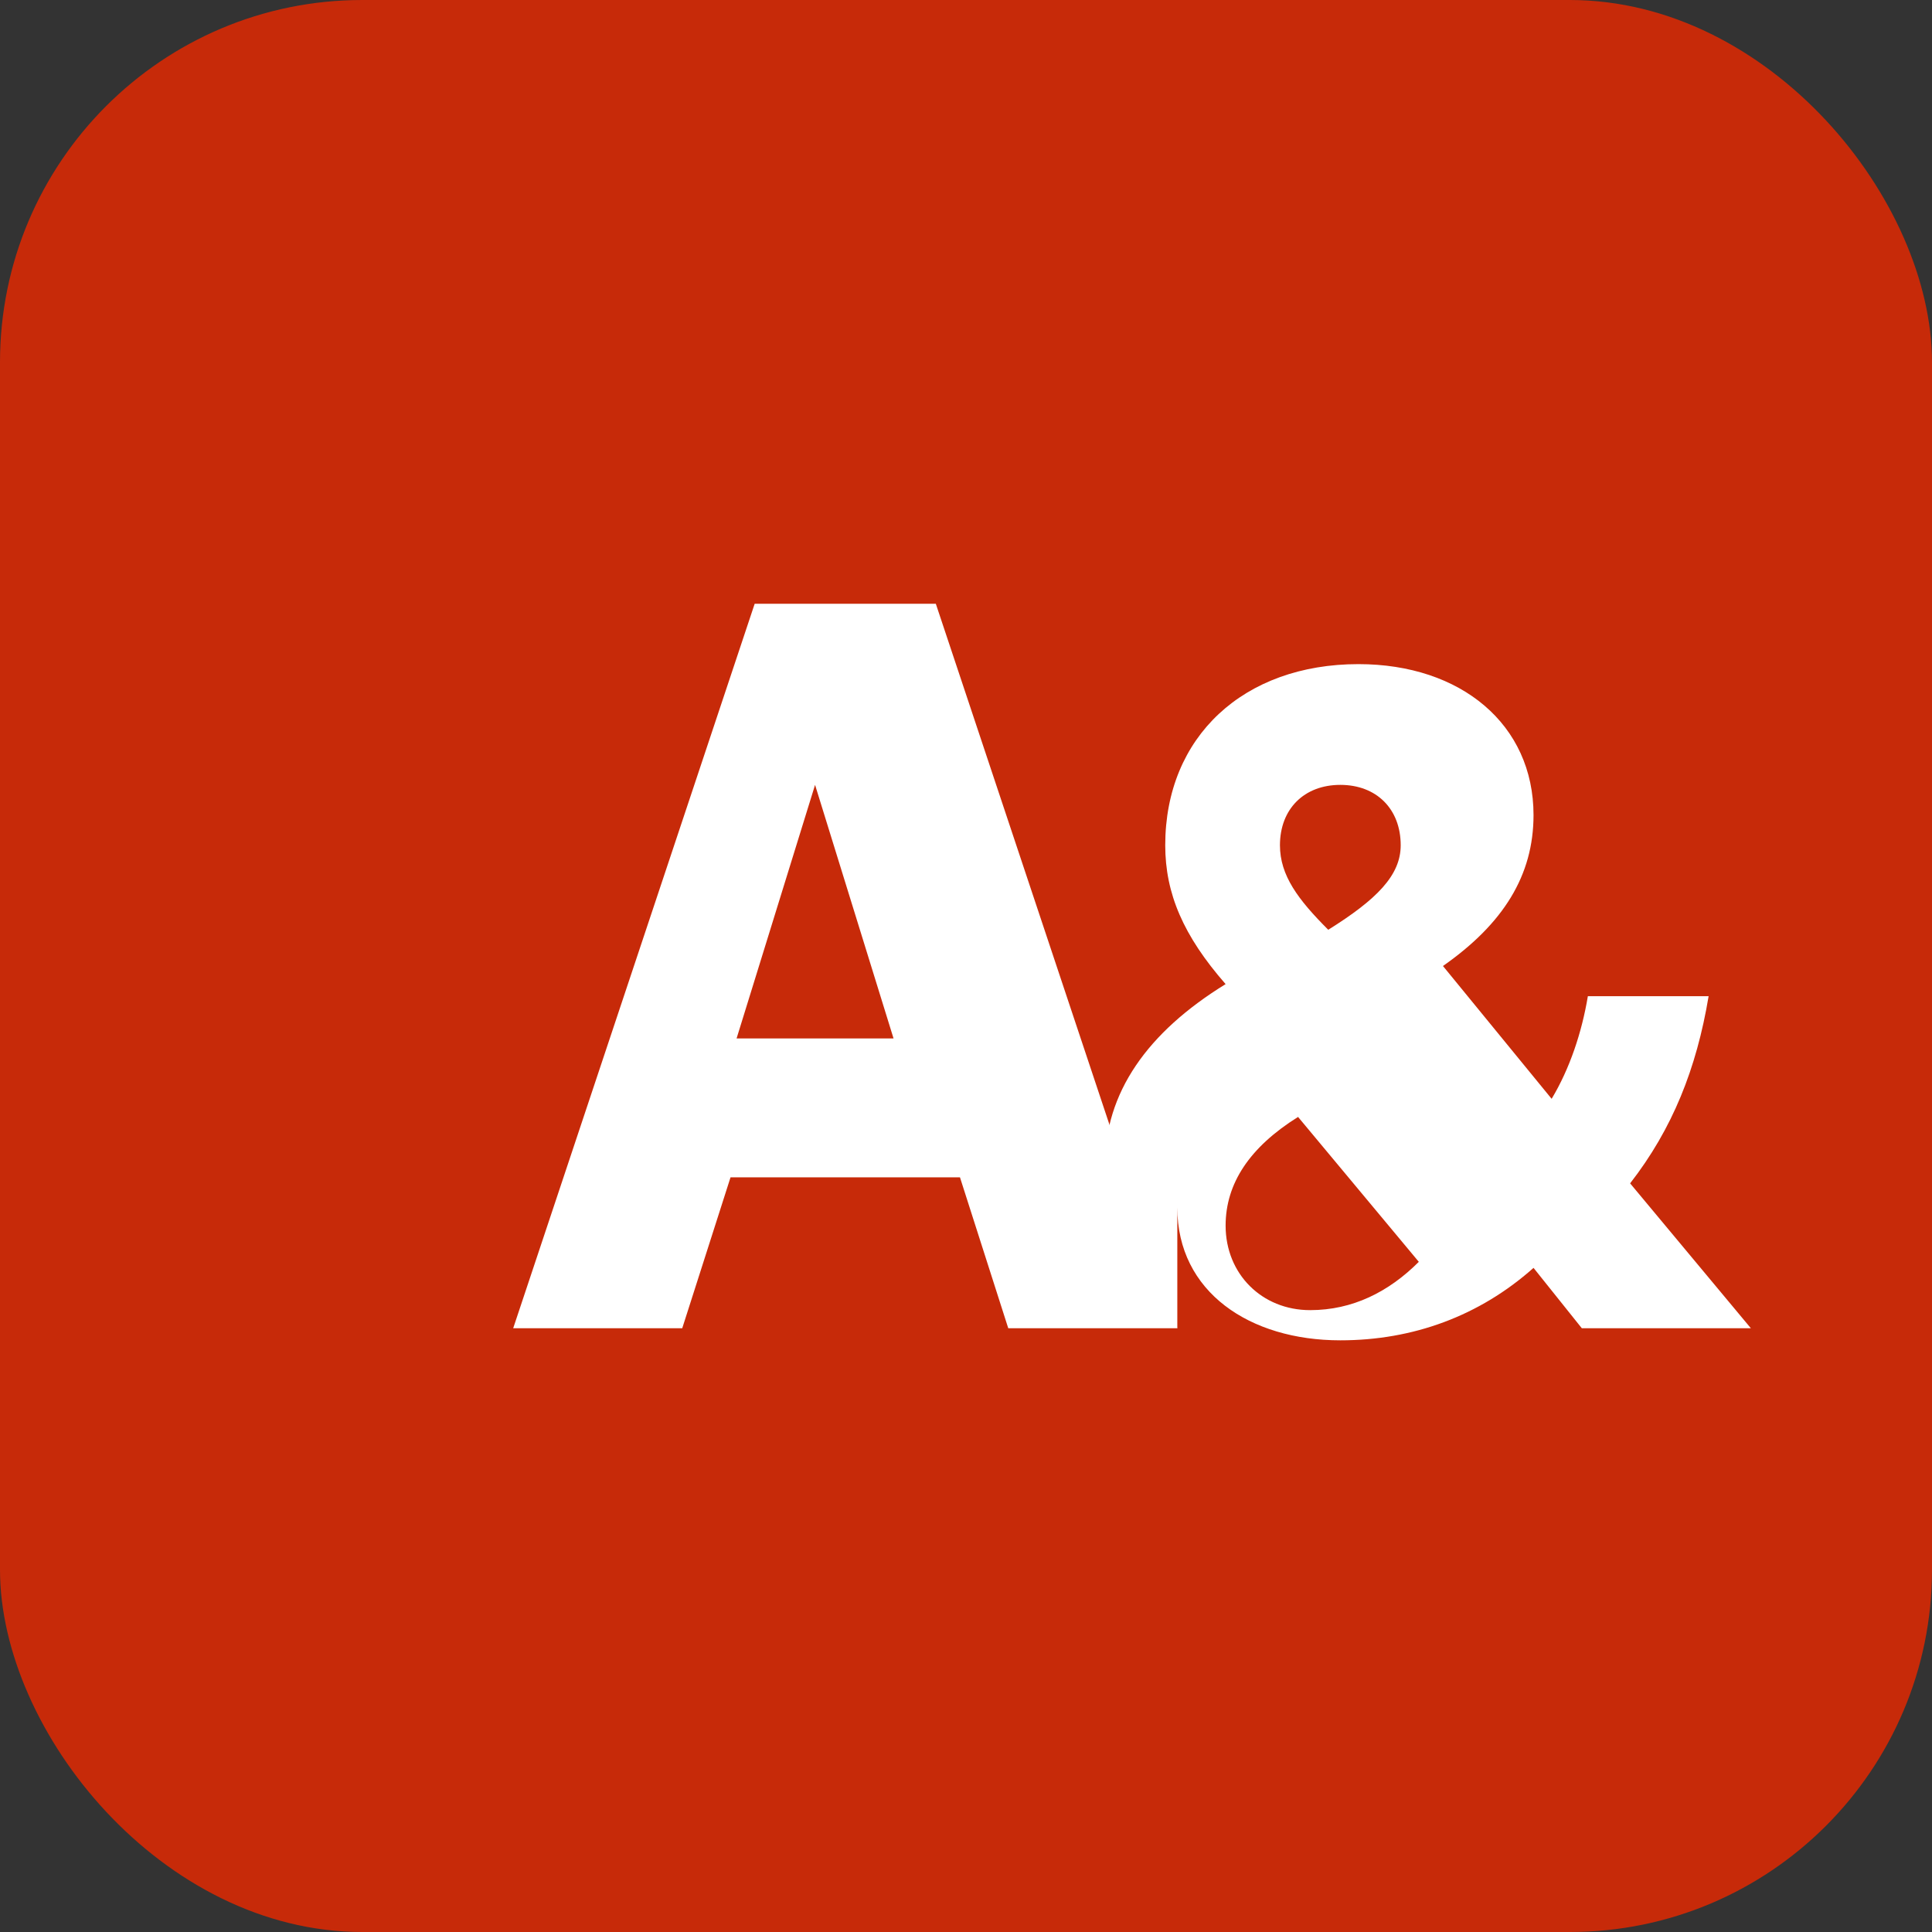
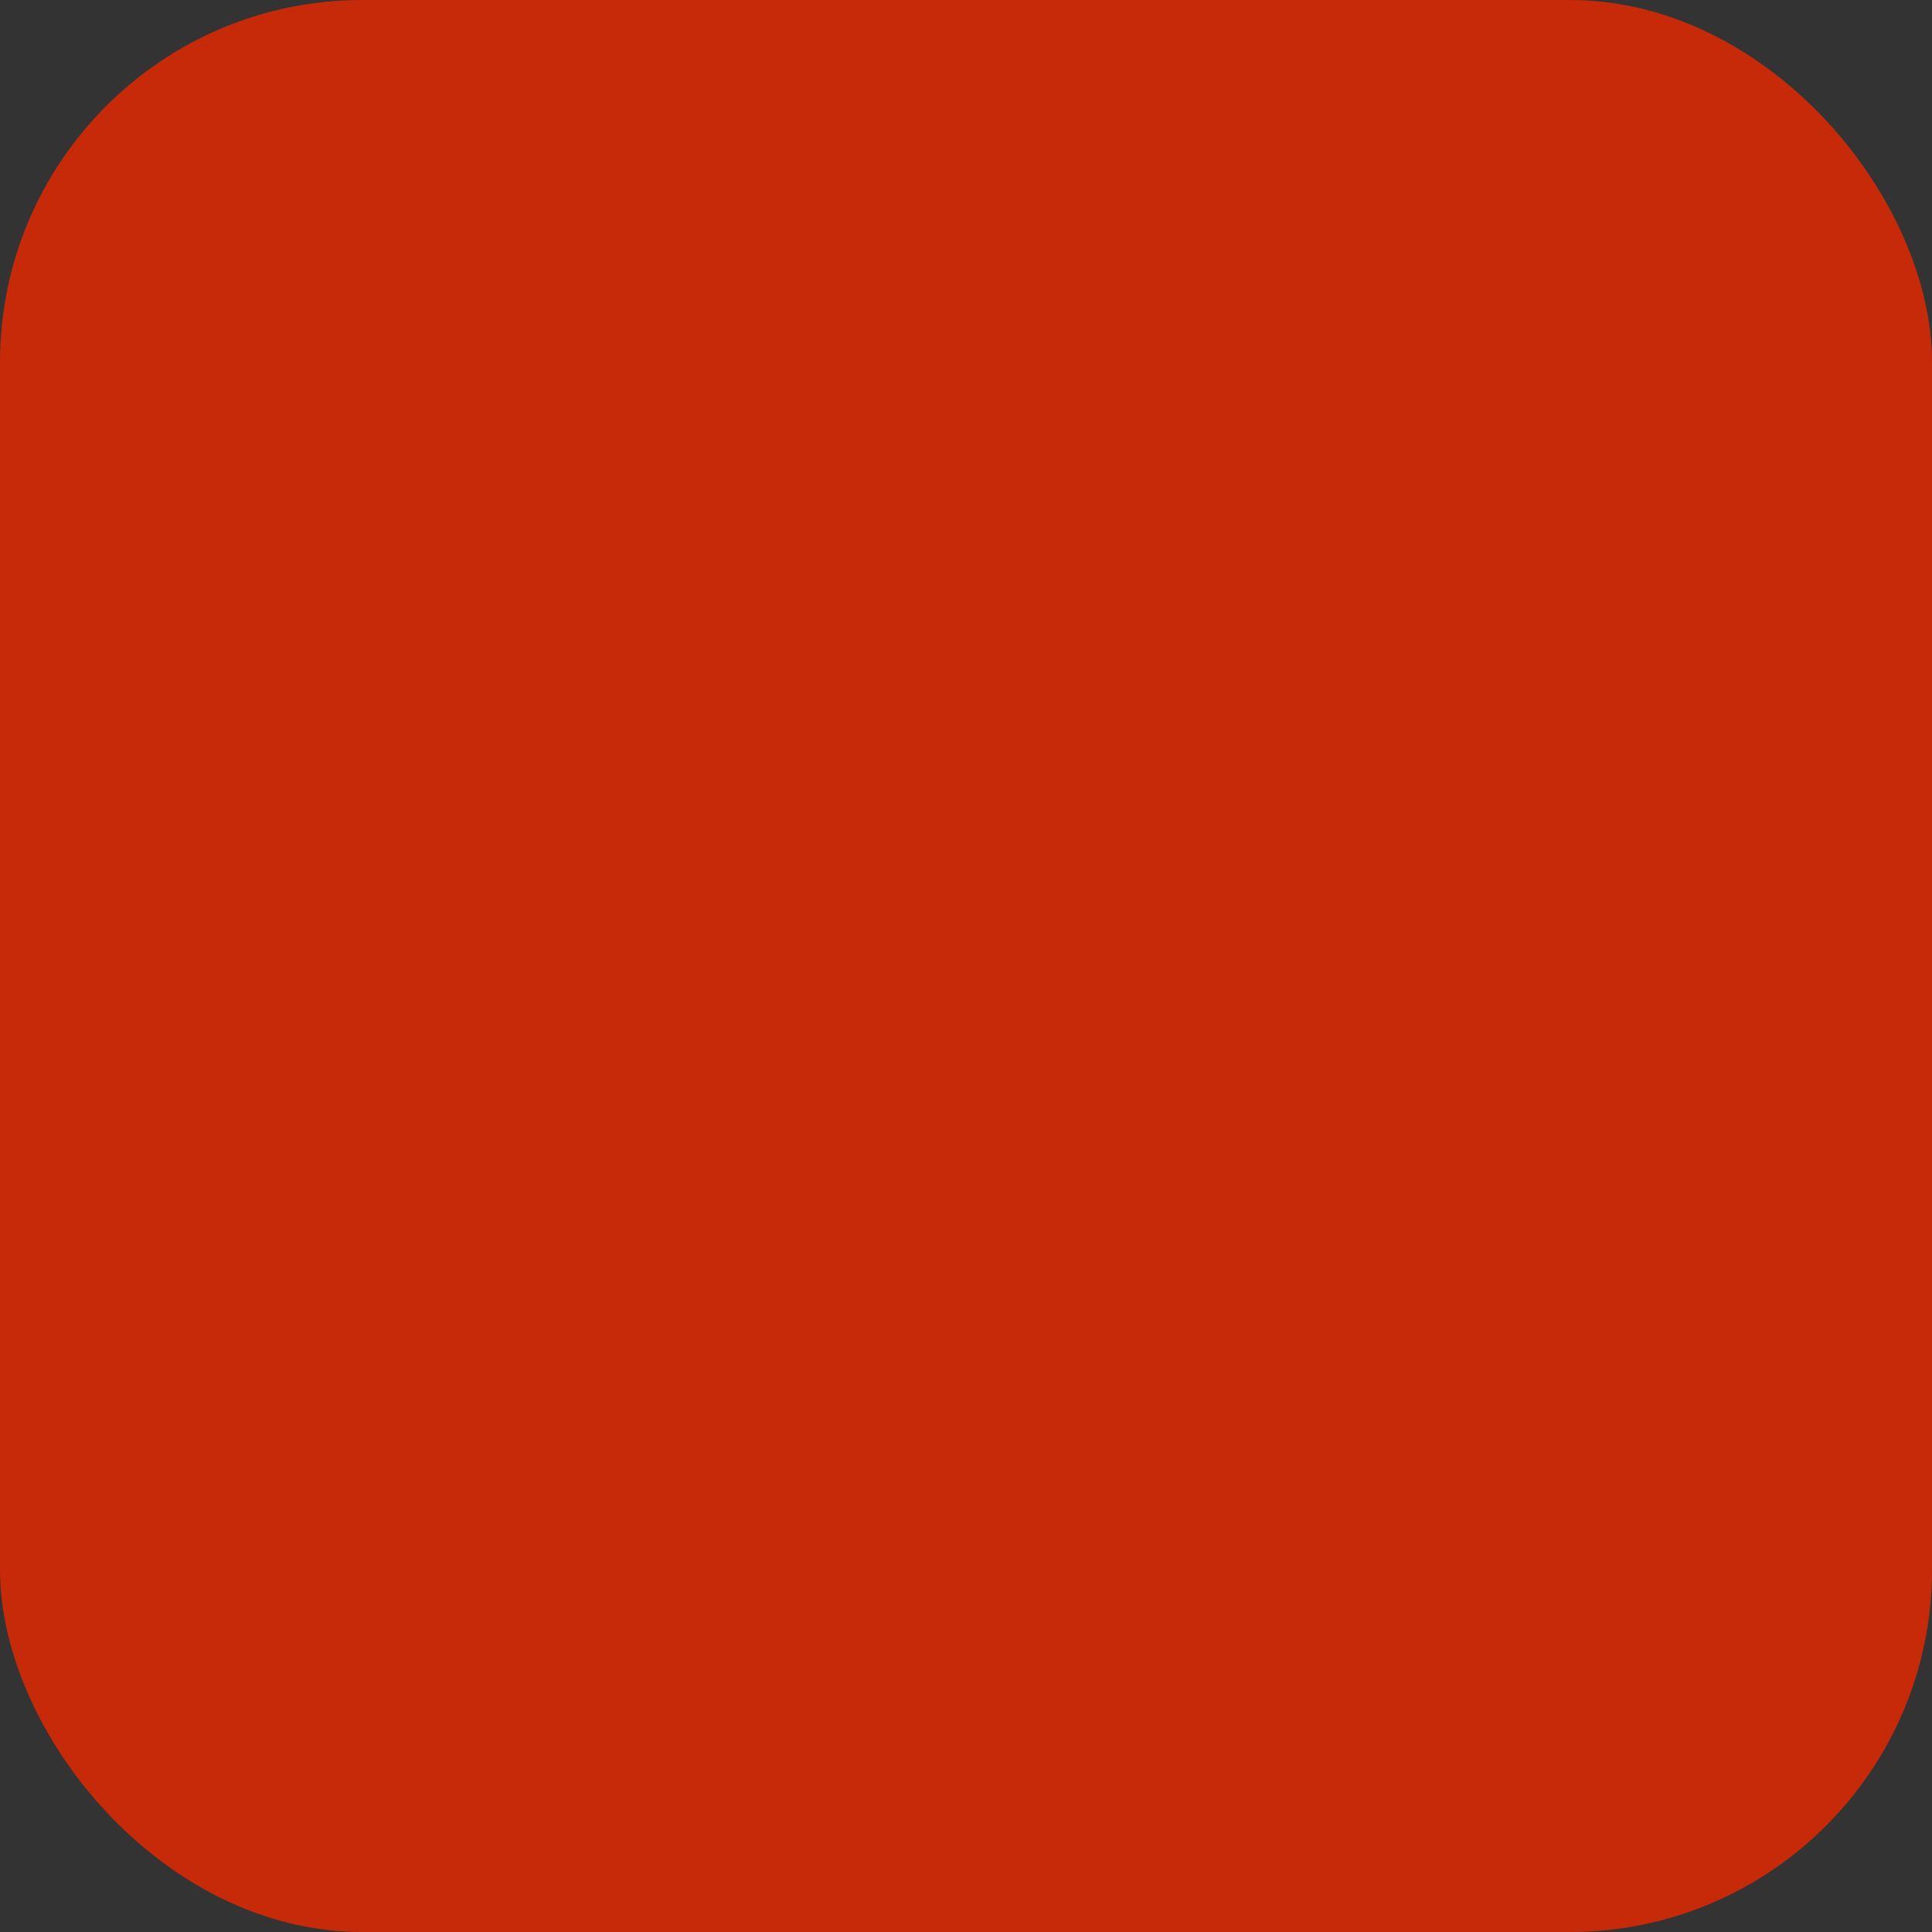
<svg xmlns="http://www.w3.org/2000/svg" viewBox="0 0 32 32">
  <rect x="0" y="0" width="32" height="32" fill="#333333" stroke="none" />
  <rect width="32" height="32" rx="6" fill="#C72A09" />
-   <path d="M8.5 22L12.5 10h3l4 12h-2.8l-0.8-2.5h-3.8L11.3 22H8.5zm3.7-4.8h2.6l-1.3-4.2-1.3 4.2z" fill="white" />
-   <path d="M19.5 22c-0.8-0.9-1.2-1.8-1.2-2.7 0-1.2 0.7-2.2 2-3-0.7-0.8-1-1.5-1-2.3 0-1.8 1.3-3 3.2-3 1.7 0 2.9 1 2.9 2.5 0 1-0.5 1.8-1.5 2.5l1.8 2.2c0.3-0.5 0.5-1.1 0.6-1.7h2c-0.2 1.2-0.6 2.2-1.3 3.1l2 2.4h-2.8l-0.8-1c-0.9 0.8-2 1.2-3.2 1.2-1.5 0-2.7-0.8-2.7-2.2zm2.2-0.3c0.7 0 1.3-0.3 1.8-0.8l-2-2.4c-0.8 0.5-1.2 1.1-1.2 1.8 0 0.8 0.6 1.4 1.4 1.4zm1.5-7.7c0-0.6-0.4-1-1-1s-1 0.4-1 1c0 0.5 0.3 0.9 0.8 1.4 0.8-0.5 1.2-0.9 1.2-1.4z" fill="white" />
</svg>